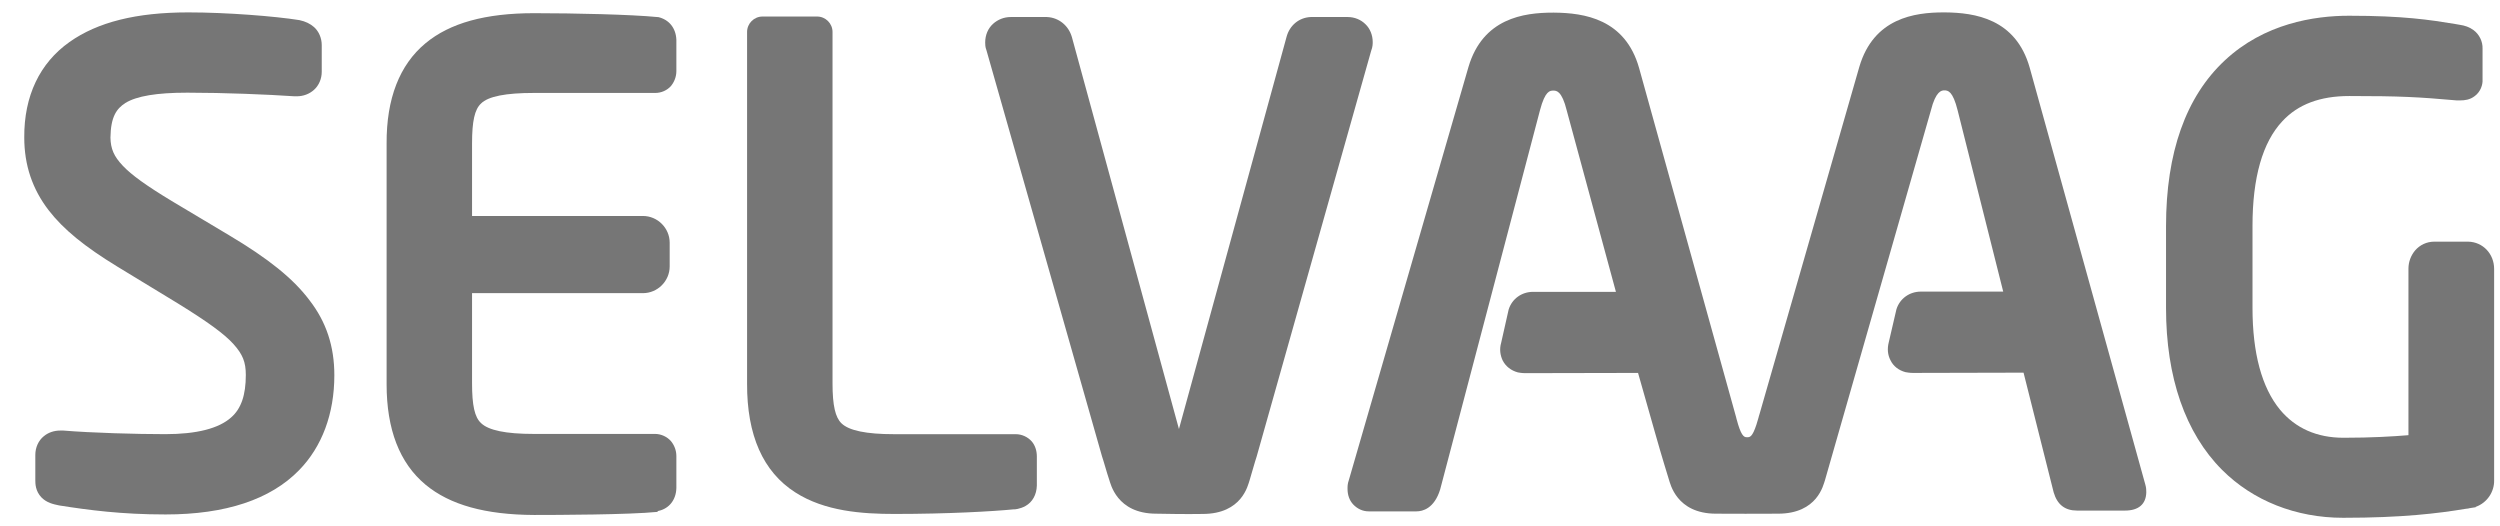
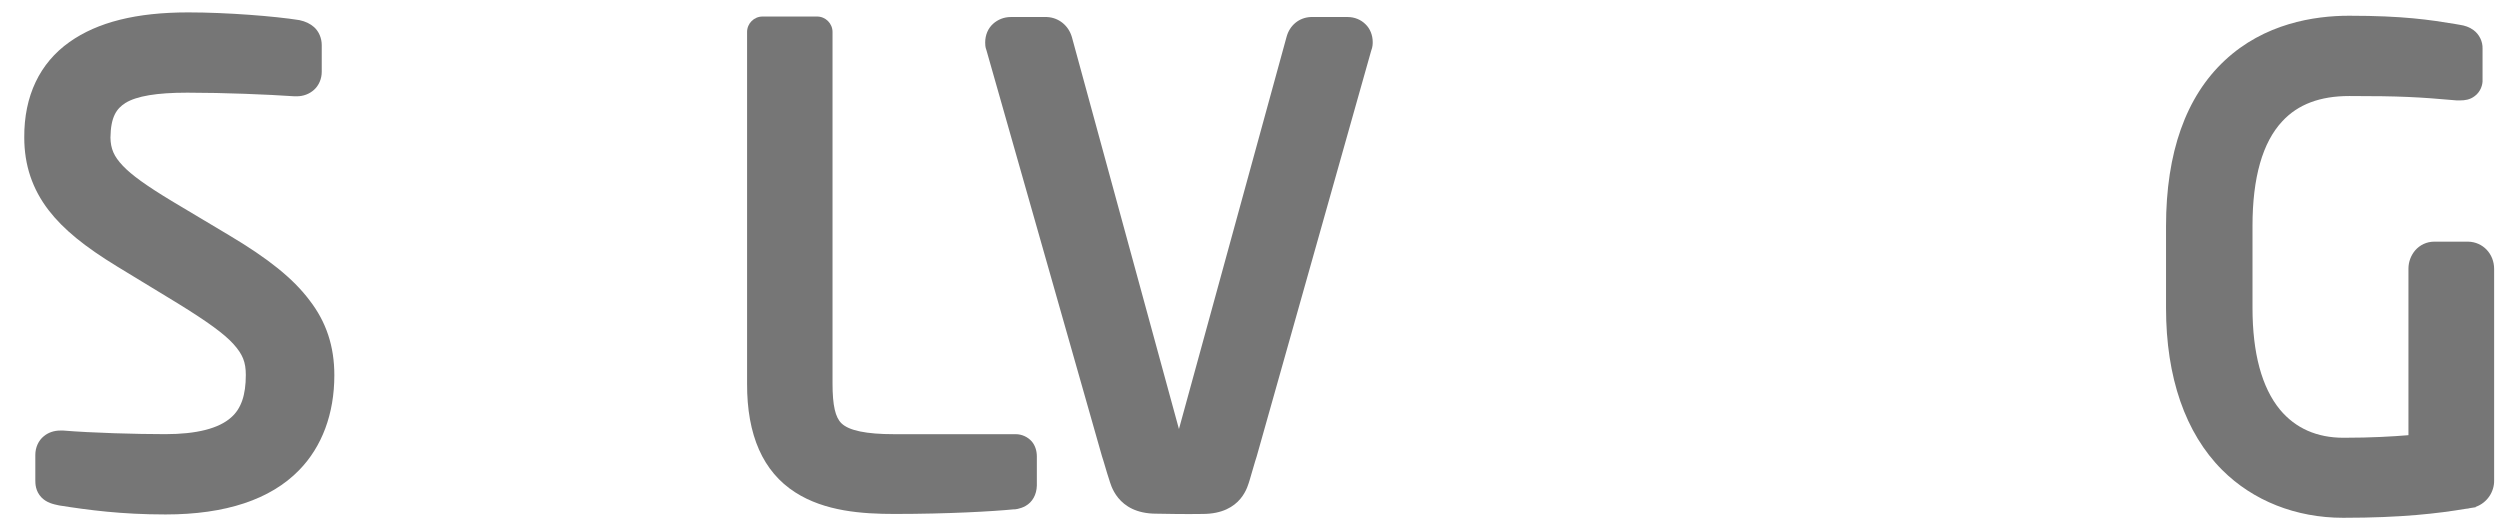
<svg xmlns="http://www.w3.org/2000/svg" width="95" height="20" viewBox="0 0 95 20" fill="none">
  <path d="M93.789 9.183H92.499C92.215 9.183 91.951 9.31 91.775 9.516C91.618 9.702 91.521 9.946 91.521 10.21V16.537C90.924 16.586 90.122 16.635 89.056 16.635C88.039 16.635 87.228 16.273 86.641 15.569C85.947 14.728 85.595 13.418 85.595 11.697V8.587C85.595 6.748 85.976 5.409 86.729 4.607C87.326 3.962 88.166 3.649 89.272 3.649C91.227 3.649 91.902 3.688 93.349 3.815H93.369H93.486C93.652 3.815 93.858 3.795 94.043 3.649C94.268 3.482 94.347 3.209 94.337 3.033V1.849C94.347 1.576 94.21 1.302 93.995 1.145C93.838 1.028 93.662 0.969 93.457 0.94L93.29 0.911C92.332 0.754 91.335 0.598 89.262 0.598C87.942 0.598 86.044 0.891 84.539 2.299C83.062 3.678 82.309 5.8 82.309 8.597V11.706C82.309 14.337 83.043 16.459 84.441 17.857C85.614 19.03 87.247 19.676 89.037 19.676H89.047C91.276 19.676 92.645 19.51 93.701 19.334L93.789 19.324L93.828 19.314L93.887 19.304L94.073 19.275L94.083 19.255H94.092C94.513 19.099 94.787 18.688 94.777 18.248V10.22C94.777 9.643 94.347 9.193 93.789 9.183Z" fill="#767676" />
-   <path d="M24.998 19.423L25.018 19.413H25.028C25.428 19.325 25.693 18.992 25.702 18.543V17.33C25.702 17.115 25.624 16.919 25.497 16.763C25.35 16.597 25.125 16.489 24.891 16.489H20.275C19.219 16.489 18.564 16.352 18.28 16.078C18.036 15.854 17.938 15.404 17.938 14.563V11.14H24.431C24.988 11.14 25.448 10.681 25.448 10.123V9.224C25.448 8.666 24.988 8.207 24.431 8.207H17.938V5.449C17.938 4.608 18.036 4.158 18.28 3.933C18.554 3.659 19.229 3.532 20.275 3.532H24.901C25.125 3.532 25.35 3.435 25.497 3.268C25.624 3.112 25.702 2.916 25.702 2.701V1.508C25.683 1.068 25.428 0.745 25.008 0.648H24.979C23.981 0.55 21.82 0.501 20.295 0.501C18.447 0.501 17.097 0.873 16.168 1.645C15.181 2.466 14.682 3.748 14.691 5.459V14.602C14.691 16.313 15.181 17.594 16.168 18.416C17.097 19.188 18.447 19.56 20.295 19.569C21.126 19.569 23.913 19.56 24.979 19.452L24.998 19.423Z" fill="#767676" />
  <path d="M8.705 8.939L6.525 7.638C5.557 7.052 4.999 6.651 4.667 6.299C4.324 5.937 4.207 5.653 4.197 5.233C4.207 4.431 4.432 4.128 4.765 3.913C5.195 3.649 5.958 3.522 7.102 3.522H7.141C8.52 3.522 10.172 3.59 11.189 3.659H11.219H11.277C11.531 3.659 11.756 3.571 11.932 3.414C12.118 3.248 12.226 2.994 12.226 2.73V1.713C12.226 1.449 12.118 1.194 11.932 1.028C11.786 0.901 11.61 0.813 11.375 0.764C10.456 0.617 8.627 0.471 7.151 0.471C5.175 0.471 3.708 0.842 2.643 1.595C1.508 2.397 0.912 3.649 0.922 5.223C0.922 6.269 1.225 7.179 1.85 7.991C2.408 8.714 3.21 9.369 4.461 10.132L6.759 11.53C7.884 12.225 8.52 12.684 8.872 13.075C9.224 13.467 9.341 13.76 9.341 14.249C9.341 15.012 9.165 15.53 8.784 15.862C8.314 16.283 7.473 16.498 6.28 16.498C5.185 16.498 3.454 16.449 2.408 16.361H2.379H2.291C2.046 16.361 1.831 16.439 1.665 16.576C1.459 16.742 1.342 17.006 1.342 17.29V18.239C1.342 18.375 1.342 18.659 1.577 18.904C1.782 19.109 2.017 19.158 2.251 19.207C3.366 19.383 4.618 19.549 6.28 19.549H6.3C8.568 19.549 10.28 18.982 11.365 17.867C12.235 16.977 12.705 15.726 12.705 14.259C12.705 13.163 12.402 12.235 11.756 11.403C11.13 10.572 10.182 9.819 8.705 8.939Z" fill="#767676" />
  <path d="M38.97 19.227C39.234 19.08 39.39 18.797 39.4 18.454V17.34C39.4 17.125 39.332 16.919 39.205 16.773C39.058 16.606 38.833 16.499 38.598 16.499H33.973C32.917 16.499 32.262 16.362 31.978 16.088C31.743 15.863 31.636 15.413 31.636 14.572V1.215C31.636 0.892 31.372 0.628 31.049 0.628H28.976C28.653 0.628 28.389 0.892 28.389 1.215V14.572C28.38 16.538 28.996 17.926 30.218 18.709C31.342 19.432 32.76 19.53 33.992 19.53C36.036 19.53 37.738 19.432 38.53 19.354C38.53 19.364 38.764 19.344 38.97 19.227Z" fill="#767676" />
-   <path d="M77.129 2.573C76.601 0.705 75.037 0.48 73.902 0.471H73.863C72.749 0.471 71.204 0.686 70.656 2.534L66.862 15.735L66.832 15.833L66.823 15.872L66.744 16.136C66.588 16.615 66.49 16.615 66.392 16.615C66.304 16.615 66.197 16.615 66.05 16.136L66.011 15.999L65.991 15.931L65.972 15.853L62.285 2.583C61.757 0.715 60.193 0.49 59.058 0.48H59.009C57.895 0.48 56.35 0.696 55.802 2.544L51.255 18.248C51.206 18.385 51.206 18.483 51.206 18.571C51.206 18.806 51.275 19.011 51.421 19.168C51.578 19.334 51.783 19.432 52.008 19.432H53.827C54.061 19.432 54.502 19.324 54.726 18.6L58.52 4.187C58.716 3.443 58.902 3.443 59.029 3.443C59.137 3.443 59.352 3.443 59.538 4.206L61.405 11.09H58.257C57.826 11.09 57.455 11.354 57.328 11.765L57.044 13.027C56.975 13.261 57.005 13.496 57.103 13.701C57.22 13.926 57.425 14.083 57.679 14.151C57.728 14.161 57.836 14.18 57.963 14.18L62.246 14.171C62.246 14.171 62.579 15.344 62.901 16.478C63.175 17.447 63.371 18.063 63.42 18.229C63.468 18.356 63.693 19.52 65.209 19.52C65.63 19.52 66.989 19.529 67.566 19.52C69.072 19.52 69.287 18.415 69.346 18.258L73.374 4.196C73.56 3.453 73.785 3.434 73.883 3.434C74.02 3.434 74.206 3.453 74.391 4.196L76.122 11.081H72.993C72.563 11.081 72.191 11.345 72.064 11.755L71.771 13.017C71.712 13.251 71.731 13.486 71.839 13.691C71.947 13.916 72.152 14.073 72.406 14.141C72.455 14.151 72.573 14.171 72.69 14.171L76.895 14.161L78.039 18.708C78.176 19.177 78.469 19.402 78.929 19.402H80.748C81.266 19.402 81.549 19.158 81.559 18.708C81.559 18.64 81.559 18.532 81.52 18.405L77.129 2.573Z" fill="#767676" />
  <path d="M45.7 19.53C47.205 19.53 47.421 18.425 47.479 18.269L47.694 17.535C47.714 17.477 47.733 17.408 47.753 17.349L52.105 1.928C52.163 1.782 52.163 1.664 52.163 1.596C52.163 1.342 52.065 1.087 51.889 0.921C51.713 0.745 51.469 0.647 51.215 0.647H49.807C49.367 0.667 49.005 0.96 48.887 1.41L44.8 16.303L40.732 1.41C40.605 0.97 40.233 0.667 39.783 0.647H38.405C38.15 0.647 37.916 0.745 37.74 0.902C37.544 1.078 37.437 1.332 37.437 1.616C37.437 1.674 37.437 1.792 37.485 1.909L41.876 17.34C41.896 17.408 41.915 17.467 41.935 17.526C42.042 17.897 42.12 18.142 42.15 18.23C42.199 18.357 42.424 19.52 43.939 19.52C44.34 19.53 45.113 19.54 45.7 19.53Z" fill="#767676" />
</svg>